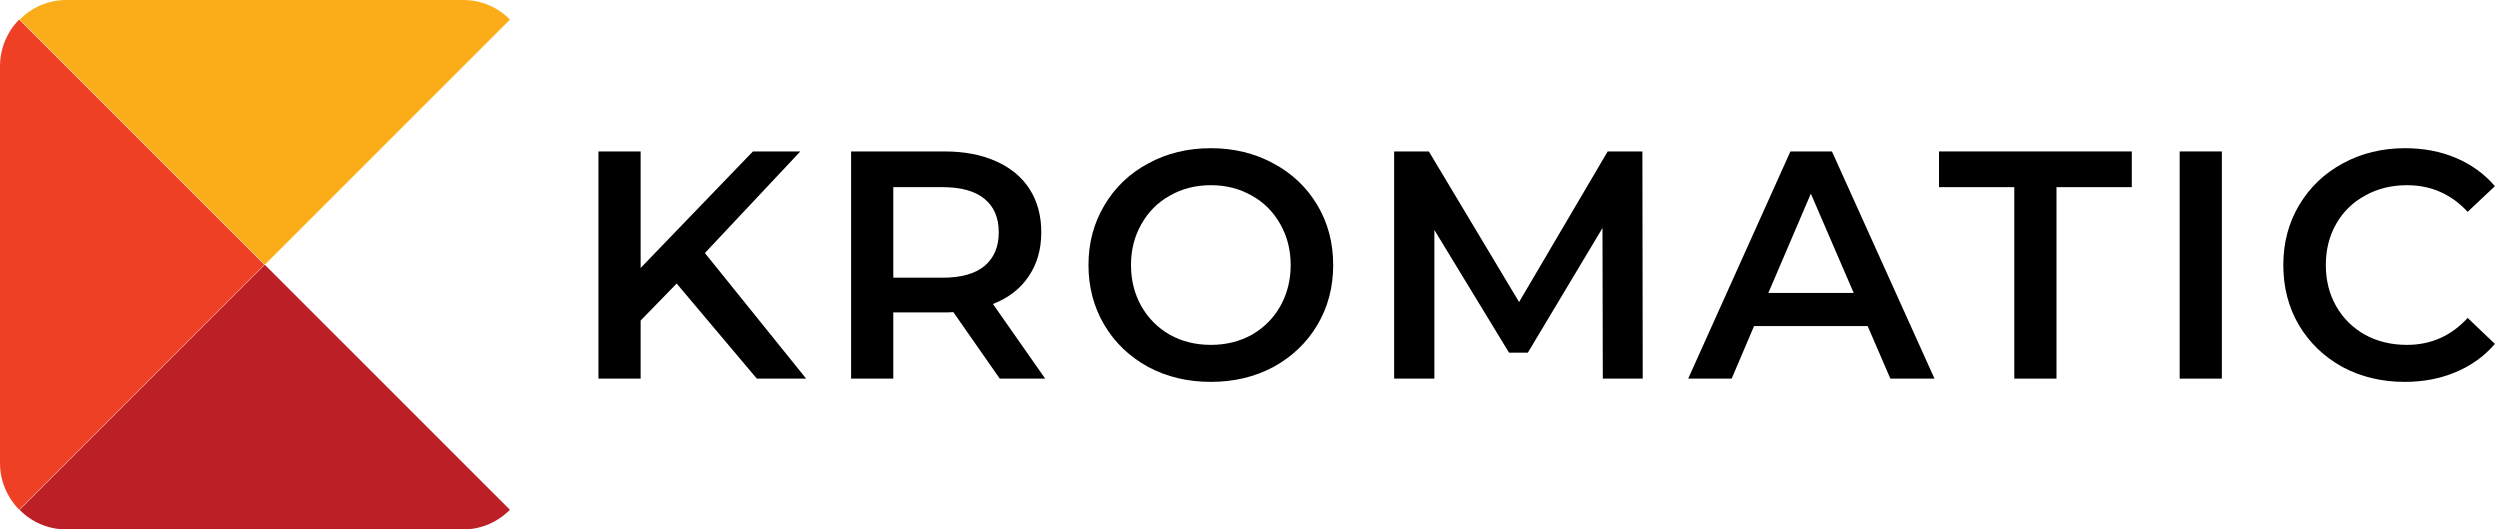
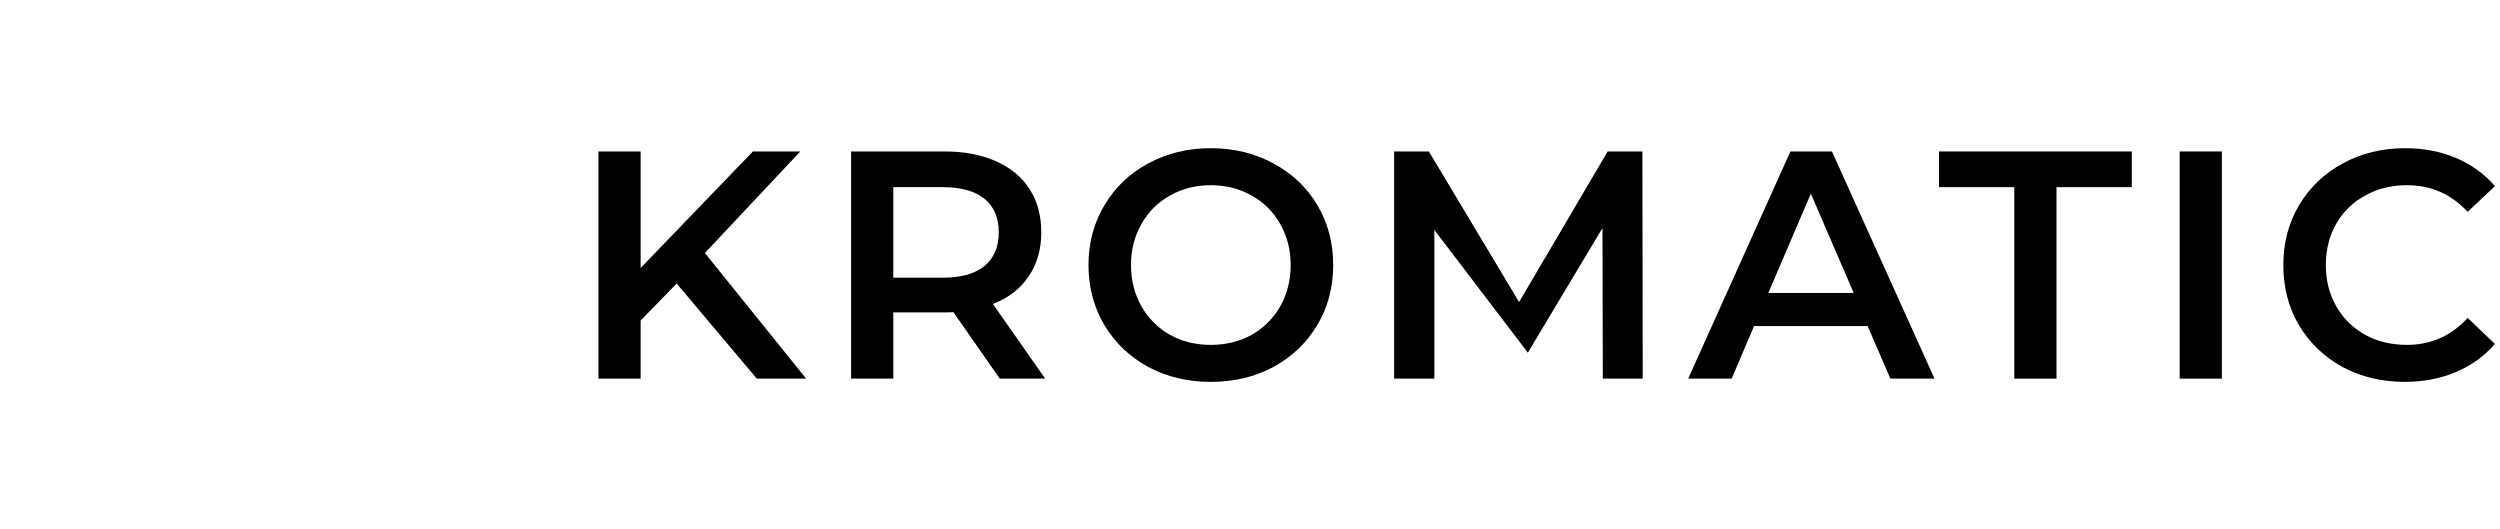
<svg xmlns="http://www.w3.org/2000/svg" width="425" height="90" viewBox="0 0 425 90" fill="none">
  <path d="M115.032 48.201L108.908 54.49V64.366H101.736V25.746H108.908V45.553L127.997 25.746H136.052L119.832 43.015L137.045 64.366H128.659L115.032 48.201Z" fill="black" />
  <path d="M169.956 64.366L162.066 53.056C161.735 53.093 161.239 53.111 160.577 53.111H151.86V64.366H144.687V25.746H160.577C163.924 25.746 166.829 26.298 169.294 27.401C171.795 28.505 173.707 30.086 175.031 32.146C176.356 34.206 177.018 36.652 177.018 39.484C177.018 42.389 176.3 44.891 174.866 46.987C173.468 49.084 171.445 50.647 168.797 51.676L177.68 64.366H169.956ZM169.79 39.484C169.79 37.019 168.981 35.125 167.363 33.801C165.744 32.477 163.372 31.815 160.246 31.815H151.86V47.208H160.246C163.372 47.208 165.744 46.546 167.363 45.221C168.981 43.861 169.79 41.948 169.79 39.484Z" fill="black" />
  <path d="M205.842 64.918C201.906 64.918 198.357 64.072 195.193 62.38C192.03 60.651 189.548 58.279 187.745 55.263C185.943 52.21 185.042 48.808 185.042 45.056C185.042 41.304 185.943 37.92 187.745 34.904C189.548 31.852 192.03 29.479 195.193 27.787C198.357 26.059 201.906 25.194 205.842 25.194C209.777 25.194 213.326 26.059 216.49 27.787C219.653 29.479 222.135 31.833 223.938 34.849C225.74 37.865 226.641 41.268 226.641 45.056C226.641 48.844 225.74 52.247 223.938 55.263C222.135 58.279 219.653 60.651 216.49 62.38C213.326 64.072 209.777 64.918 205.842 64.918ZM205.842 58.628C208.416 58.628 210.733 58.058 212.793 56.918C214.853 55.741 216.471 54.122 217.648 52.063C218.825 49.966 219.414 47.631 219.414 45.056C219.414 42.481 218.825 40.164 217.648 38.104C216.471 36.008 214.853 34.389 212.793 33.249C210.733 32.072 208.416 31.484 205.842 31.484C203.267 31.484 200.95 32.072 198.89 33.249C196.83 34.389 195.212 36.008 194.035 38.104C192.858 40.164 192.269 42.481 192.269 45.056C192.269 47.631 192.858 49.966 194.035 52.063C195.212 54.122 196.83 55.741 198.89 56.918C200.95 58.058 203.267 58.628 205.842 58.628Z" fill="black" />
-   <path d="M272.477 64.366L272.422 38.767L259.733 59.952H256.533L243.843 39.097V64.366H237.002V25.746H242.905L258.243 51.346L273.305 25.746H279.208L279.263 64.366H272.477Z" fill="black" />
+   <path d="M272.477 64.366L272.422 38.767L259.733 59.952L243.843 39.097V64.366H237.002V25.746H242.905L258.243 51.346L273.305 25.746H279.208L279.263 64.366H272.477Z" fill="black" />
  <path d="M317.501 55.428H298.191L294.384 64.366H286.991L304.37 25.746H311.432L328.866 64.366H321.363L317.501 55.428ZM315.129 49.801L307.846 32.918L300.619 49.801H315.129Z" fill="black" />
  <path d="M342.431 31.815H329.632V25.746H362.403V31.815H349.604V64.366H342.431V31.815Z" fill="black" />
  <path d="M370.544 25.746H377.717V64.366H370.544V25.746Z" fill="black" />
  <path d="M408.797 64.918C404.898 64.918 401.367 64.072 398.204 62.38C395.077 60.651 392.613 58.279 390.811 55.263C389.045 52.247 388.163 48.844 388.163 45.056C388.163 41.268 389.064 37.865 390.866 34.849C392.668 31.833 395.133 29.479 398.259 27.787C401.422 26.059 404.953 25.194 408.852 25.194C412.015 25.194 414.902 25.746 417.514 26.849C420.125 27.953 422.332 29.553 424.134 31.649L419.5 36.008C416.704 32.992 413.266 31.484 409.183 31.484C406.535 31.484 404.162 32.072 402.066 33.249C399.969 34.389 398.332 35.989 397.155 38.049C395.979 40.109 395.39 42.444 395.39 45.056C395.39 47.667 395.979 50.003 397.155 52.063C398.332 54.122 399.969 55.741 402.066 56.918C404.162 58.058 406.535 58.628 409.183 58.628C413.266 58.628 416.704 57.102 419.5 54.049L424.134 58.463C422.332 60.559 420.107 62.159 417.458 63.263C414.847 64.366 411.96 64.918 408.797 64.918Z" fill="black" />
-   <path d="M86.69 86.667C84.626 88.73 81.847 90 78.751 90H11.272C8.176 90 5.318 88.73 3.334 86.667L45.012 45L86.69 86.667Z" fill="#BC2026" />
-   <path d="M0 11.27C0 8.174 1.27 5.317 3.255 3.333L44.933 45L3.255 86.666C1.27 84.603 0 81.825 0 78.73V11.27Z" fill="#EF3F25" />
-   <path d="M78.751 0C81.847 0 84.705 1.27 86.69 3.333L45.012 45L3.334 3.333C5.398 1.27 8.176 0 11.272 0H78.751Z" fill="#FAAD19" />
</svg>